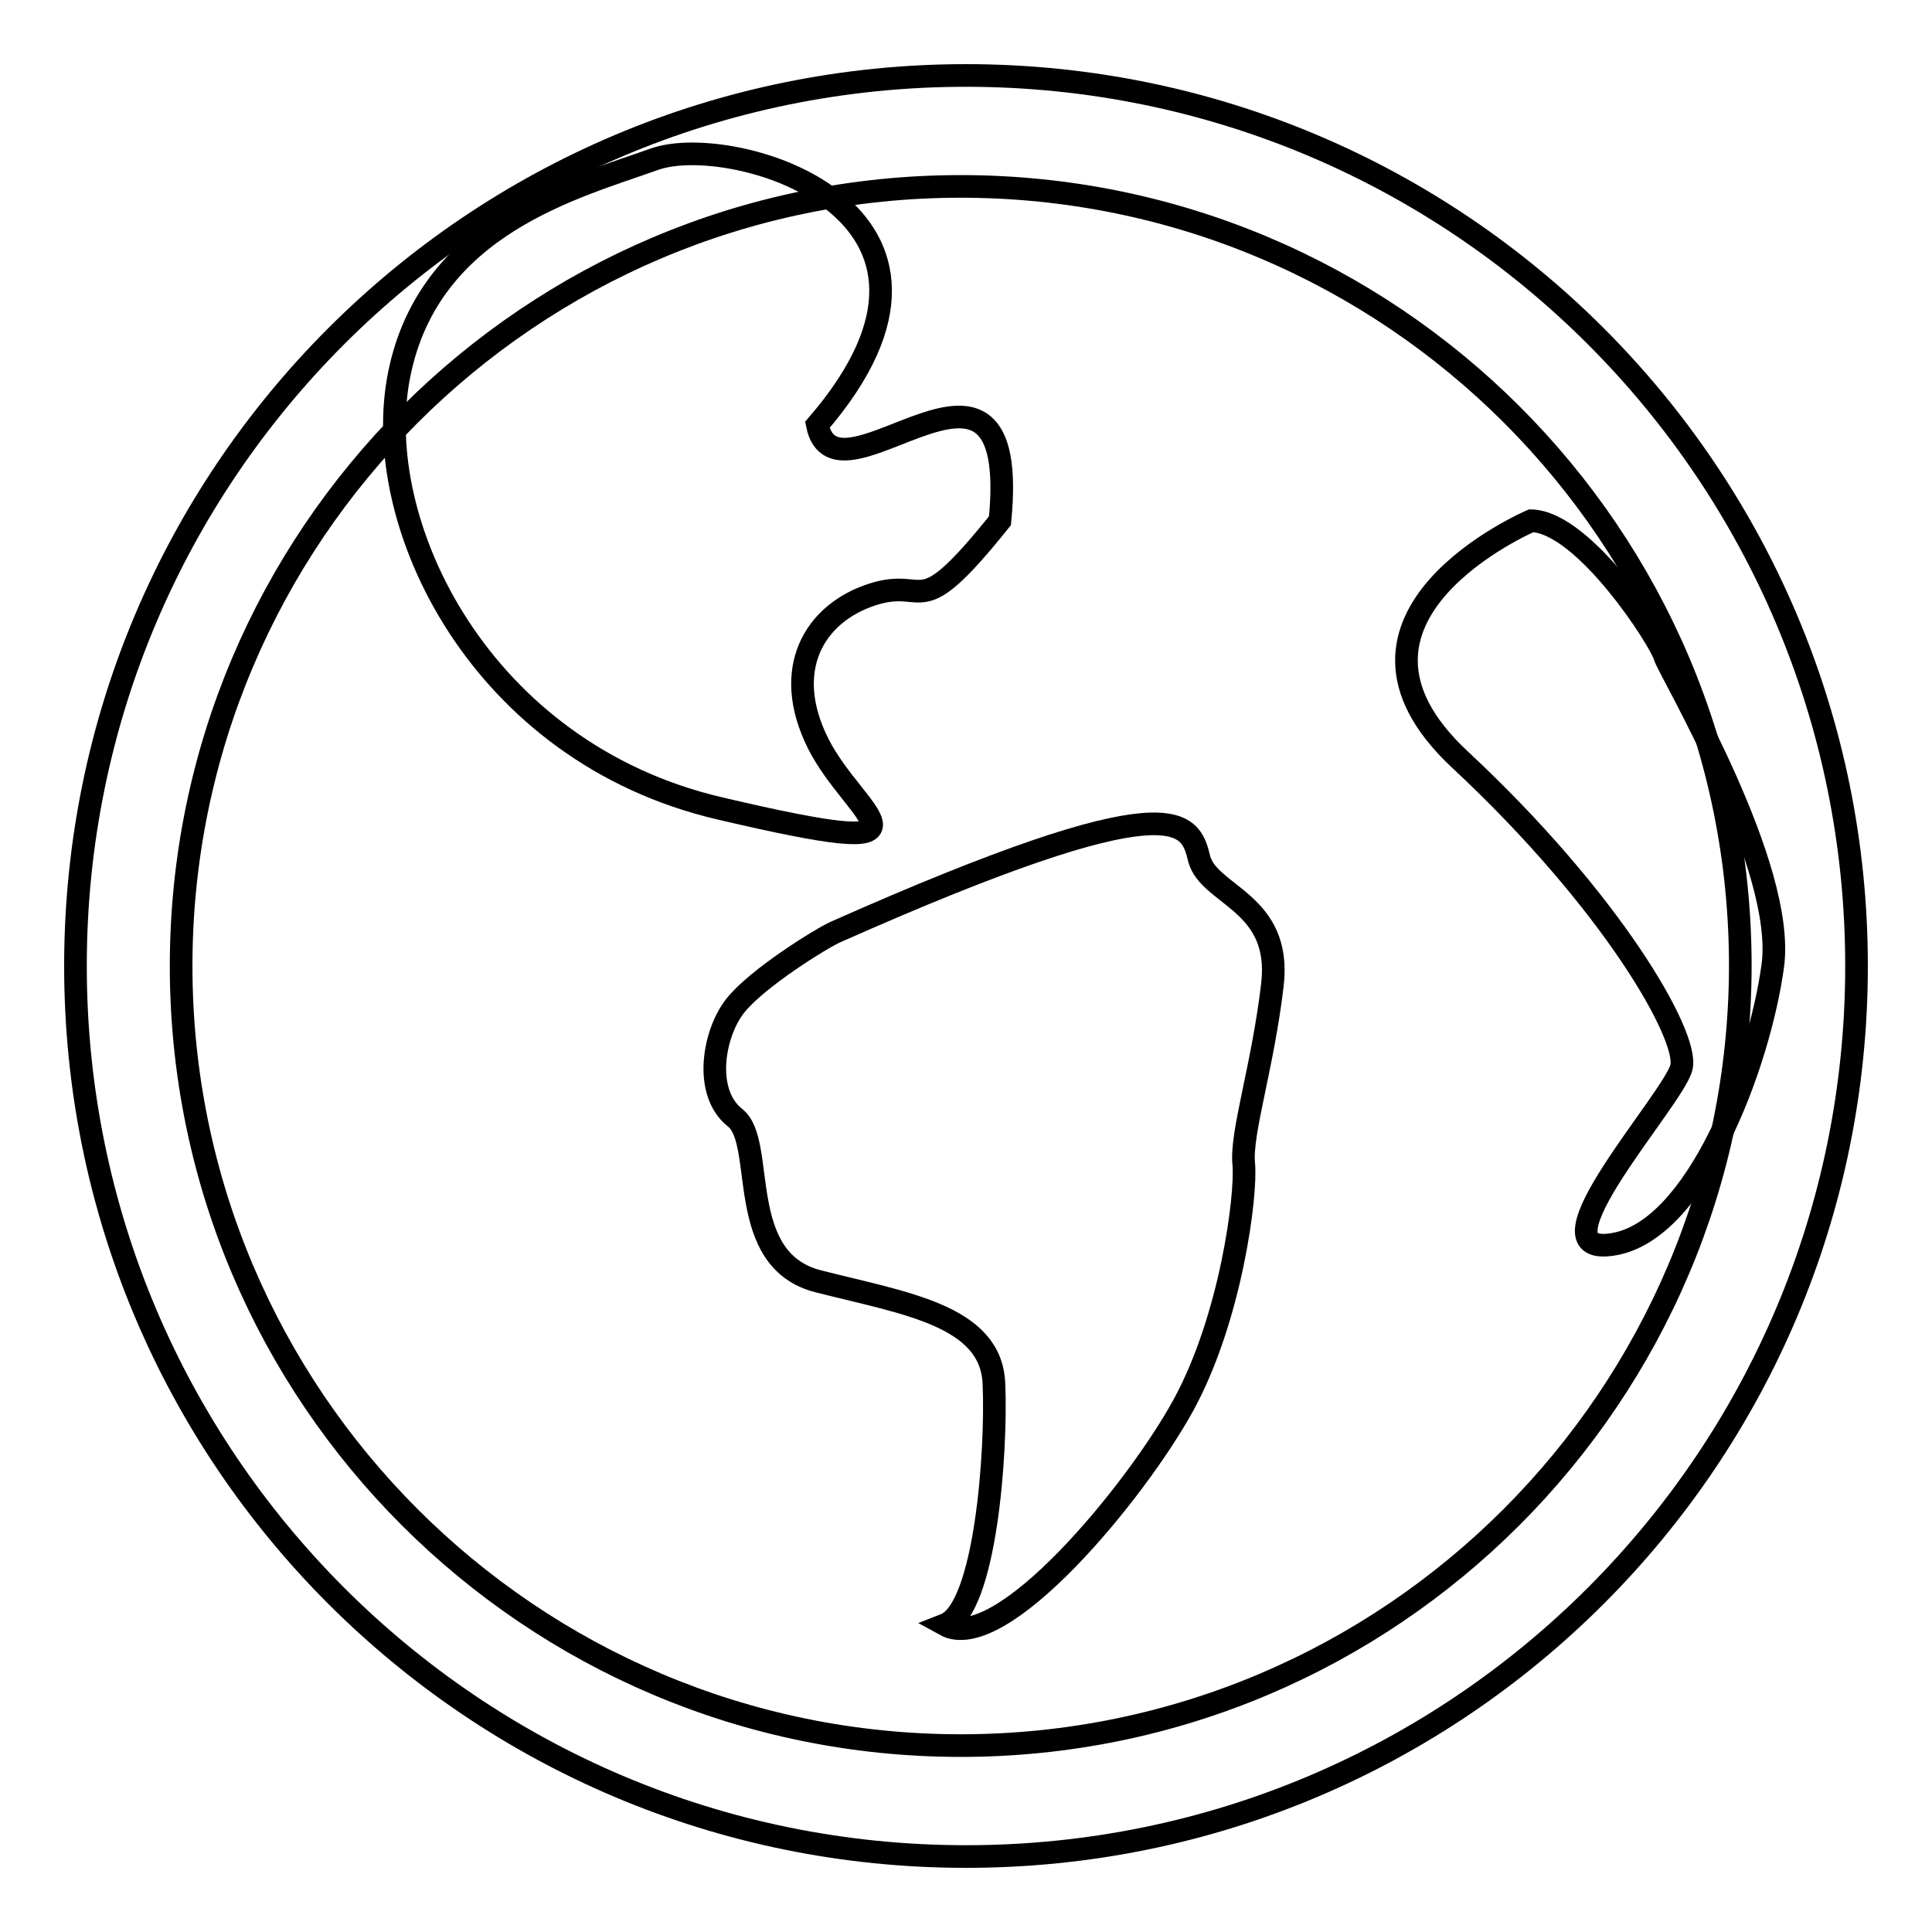
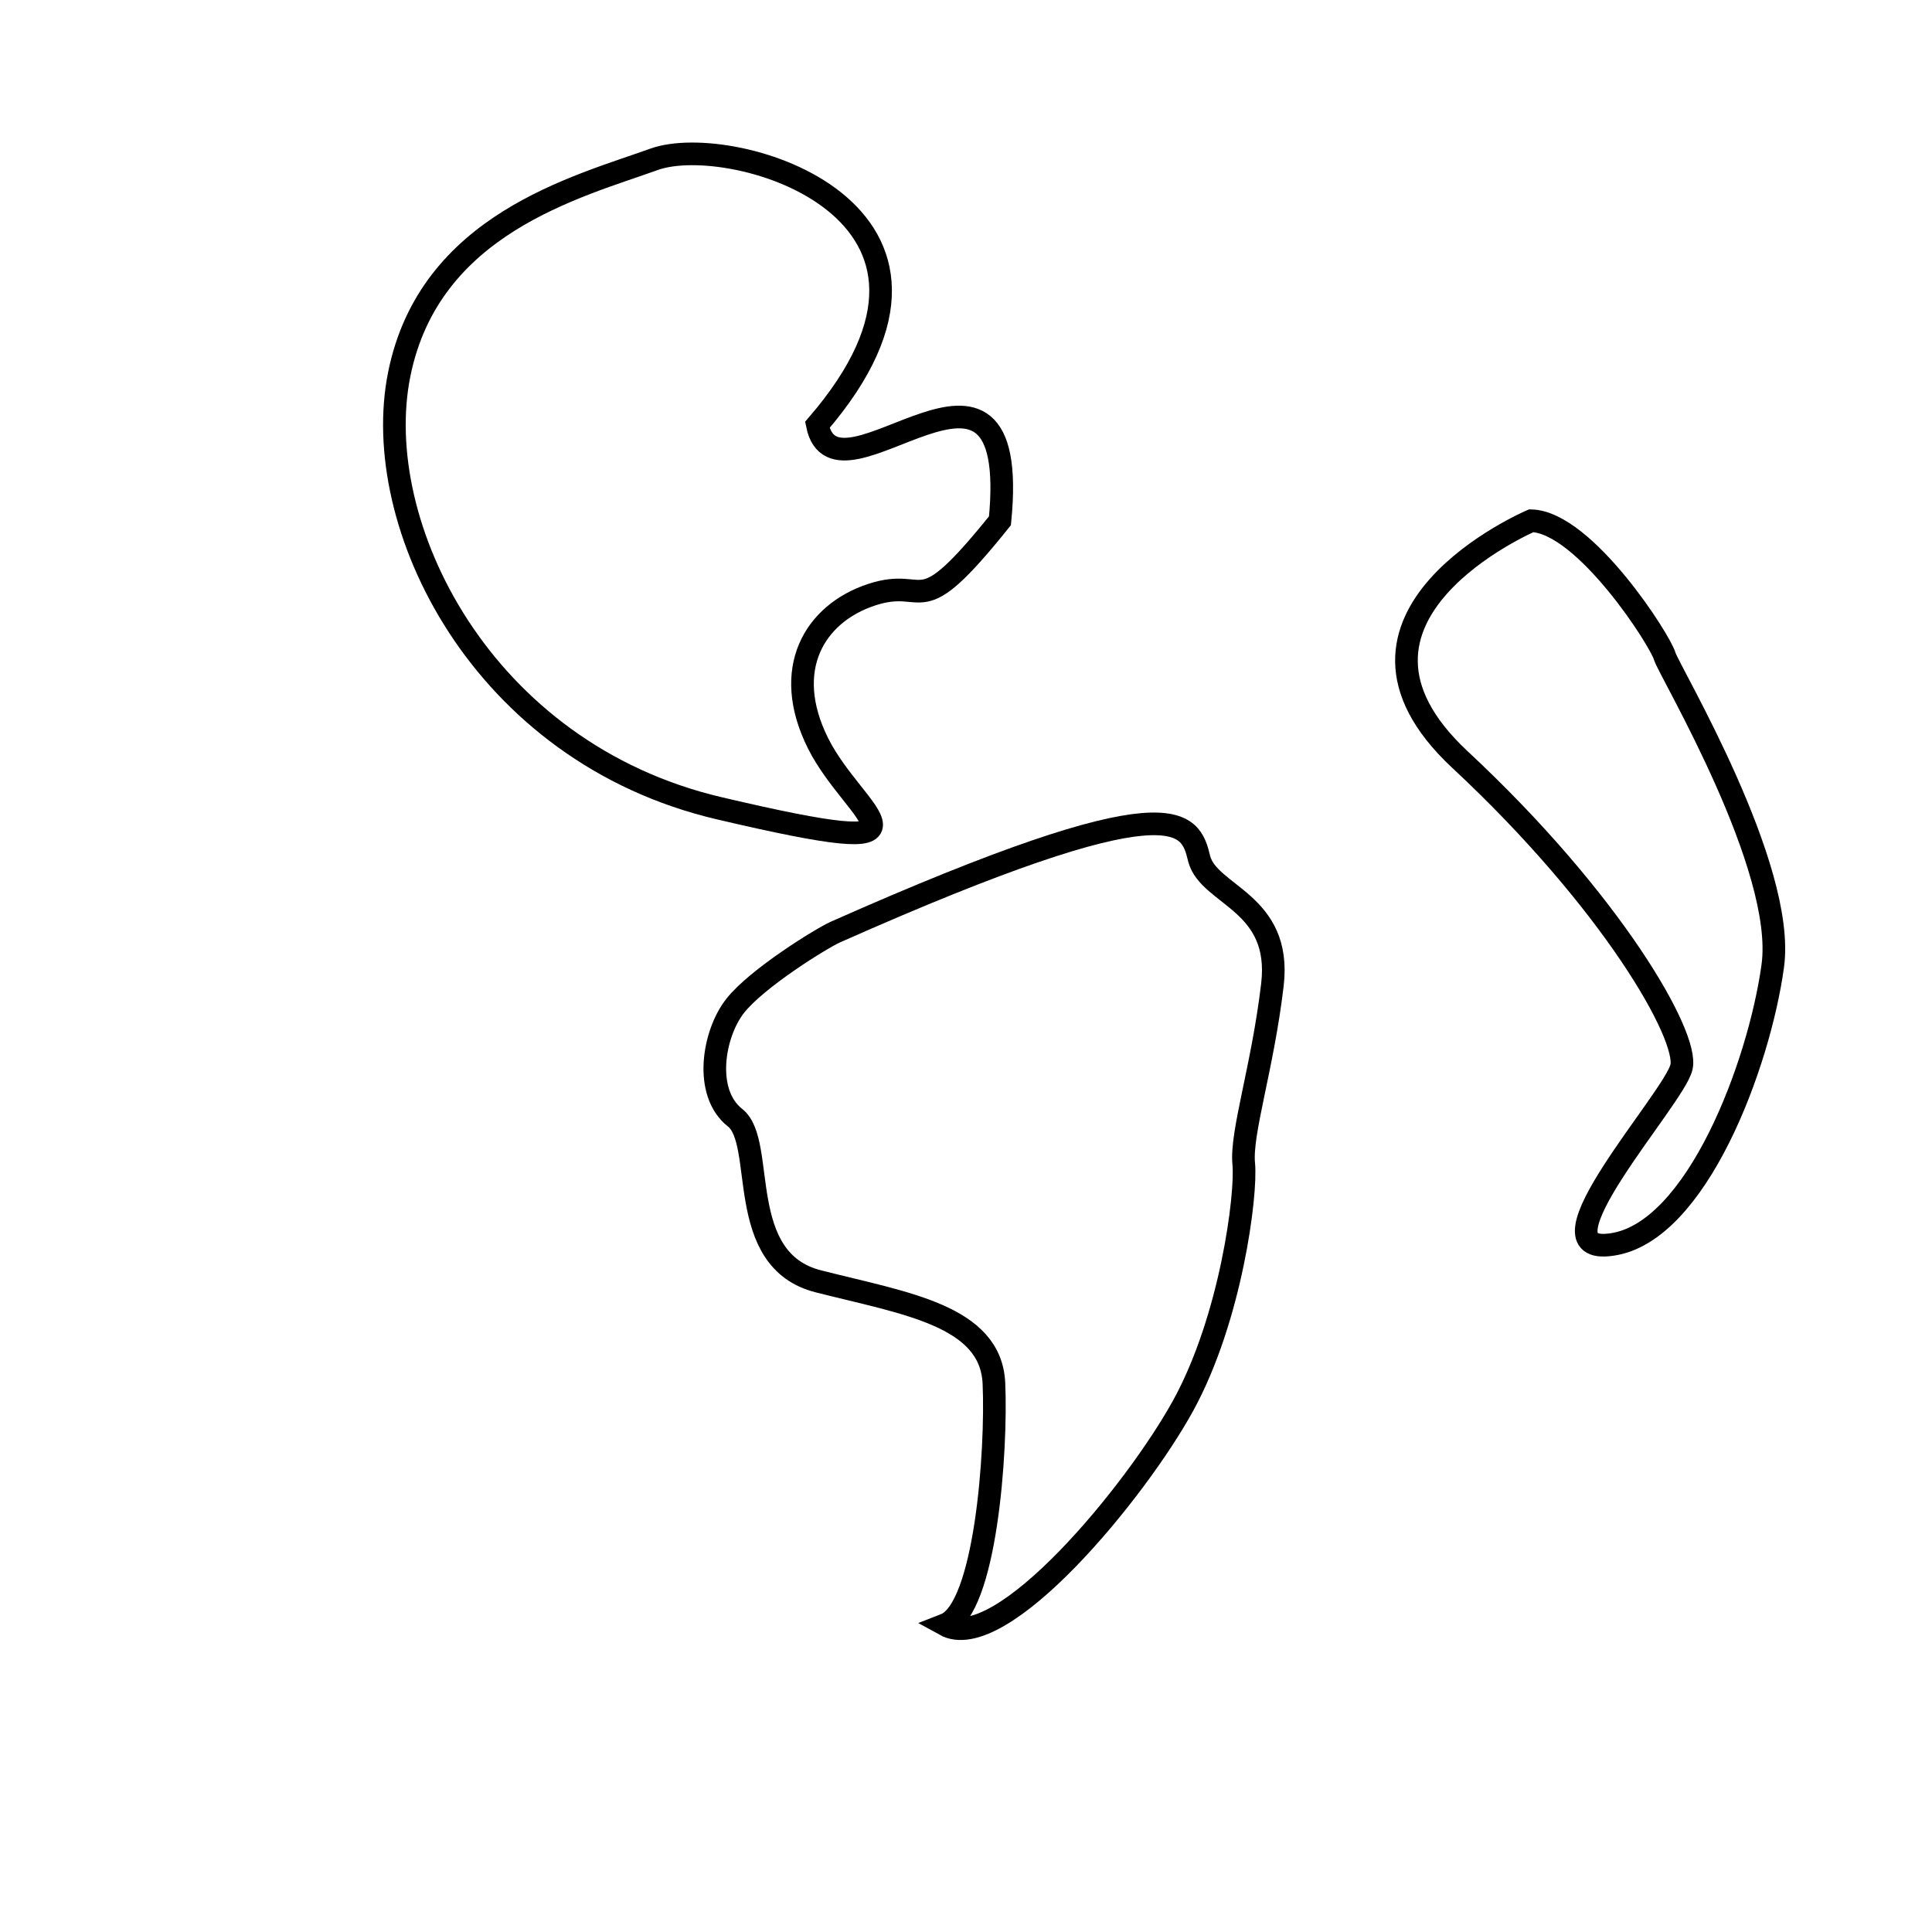
<svg xmlns="http://www.w3.org/2000/svg" version="1.1" x="0px" y="0px" viewBox="0 0 256 256" enable-background="new 0 0 256 256" xml:space="preserve">
  <g>
    <g>
-       <path stroke-width="3" fill-opacity="0" stroke="#000000" d="M128,10C62.8,10,10,62.8,10,128c0,65.2,52.8,118,118,118c65.2,0,118-52.8,118-118C246,62.8,193.2,10,128,10L128,10z M127.3,231.3C70.3,231.3,24,185,24,128C24,71,70.3,24.7,127.3,24.7c57,0,103.3,46.2,103.3,103.3C230.5,185,184.3,231.3,127.3,231.3L127.3,231.3z" />
      <path stroke-width="3" fill-opacity="0" stroke="#000000" d="M52.9,49.6c-4,19.8,10.8,50.1,42.4,57.5c31.5,7.4,18,1.2,13.1-8.6c-4.9-9.8-0.5-17.2,7.1-19.7c7.6-2.5,5.7,4.3,17-9.8c2.9-29.5-21.7-0.4-24.2-12.7C132.7,28,97.1,17.4,86.7,21.1C76.4,24.8,56.9,29.7,52.9,49.6L52.9,49.6z" />
      <path stroke-width="3" fill-opacity="0" stroke="#000000" d="M110.7,123.5c-1.8,0.8-10.4,6.1-13.3,9.8c-2.9,3.7-4.2,11.5,0,14.8c4.2,3.3-0.2,18.9,11.1,21.7c11.4,2.9,22.8,4.5,23.2,13.5c0.4,9-1.1,29.9-6.5,32c7.4,4.1,25.3-17.6,31.6-29.1c6.3-11.5,8.4-27.9,8-32c-0.4-4.1,2.5-12.7,3.8-23.7s-8.4-11.8-9.7-16.7C157.7,108.8,156,103.4,110.7,123.5L110.7,123.5z" />
      <path stroke-width="3" fill-opacity="0" stroke="#000000" d="M202.9,69c0,0-29.7,12.7-9.5,31.6c20.2,18.8,30.4,36.7,29.4,40.8c-0.9,4.1-20.3,25.2-9.2,23.5c11.2-1.6,19.5-23.8,21.3-36.9c1.8-13.1-13.6-38.9-14.3-41C220.1,85,210,69.2,202.9,69L202.9,69z" />
    </g>
  </g>
</svg>